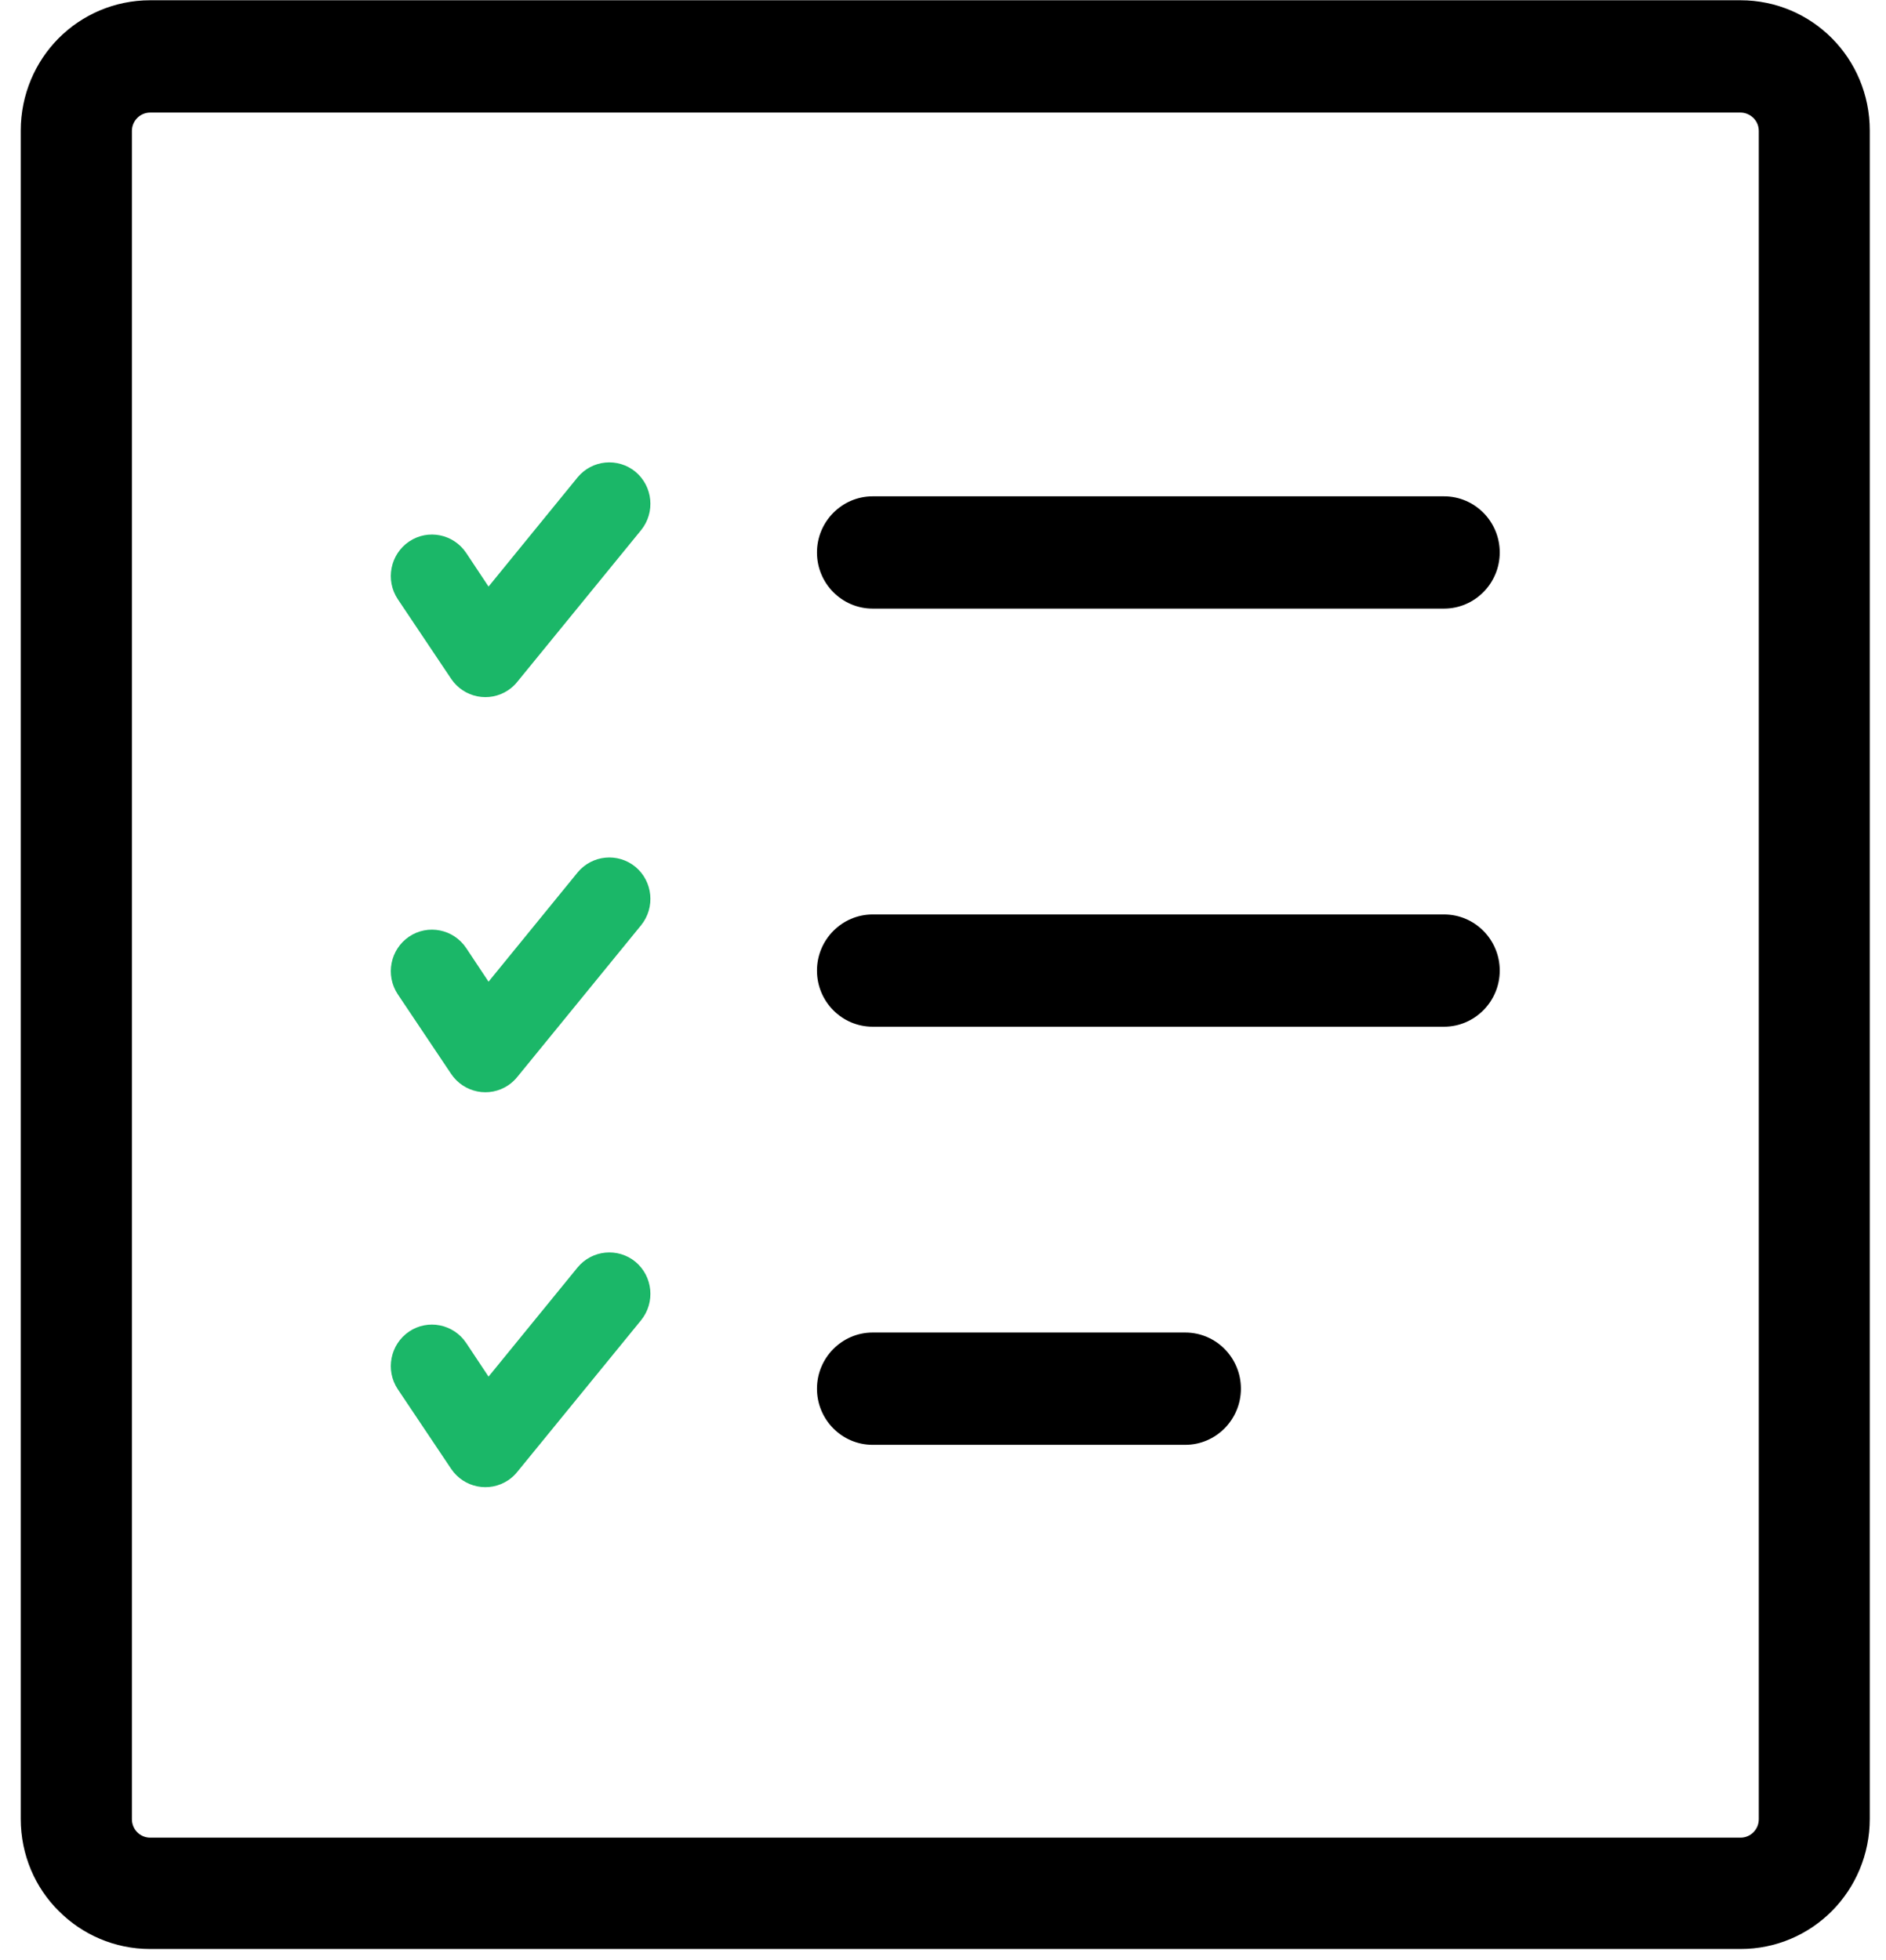
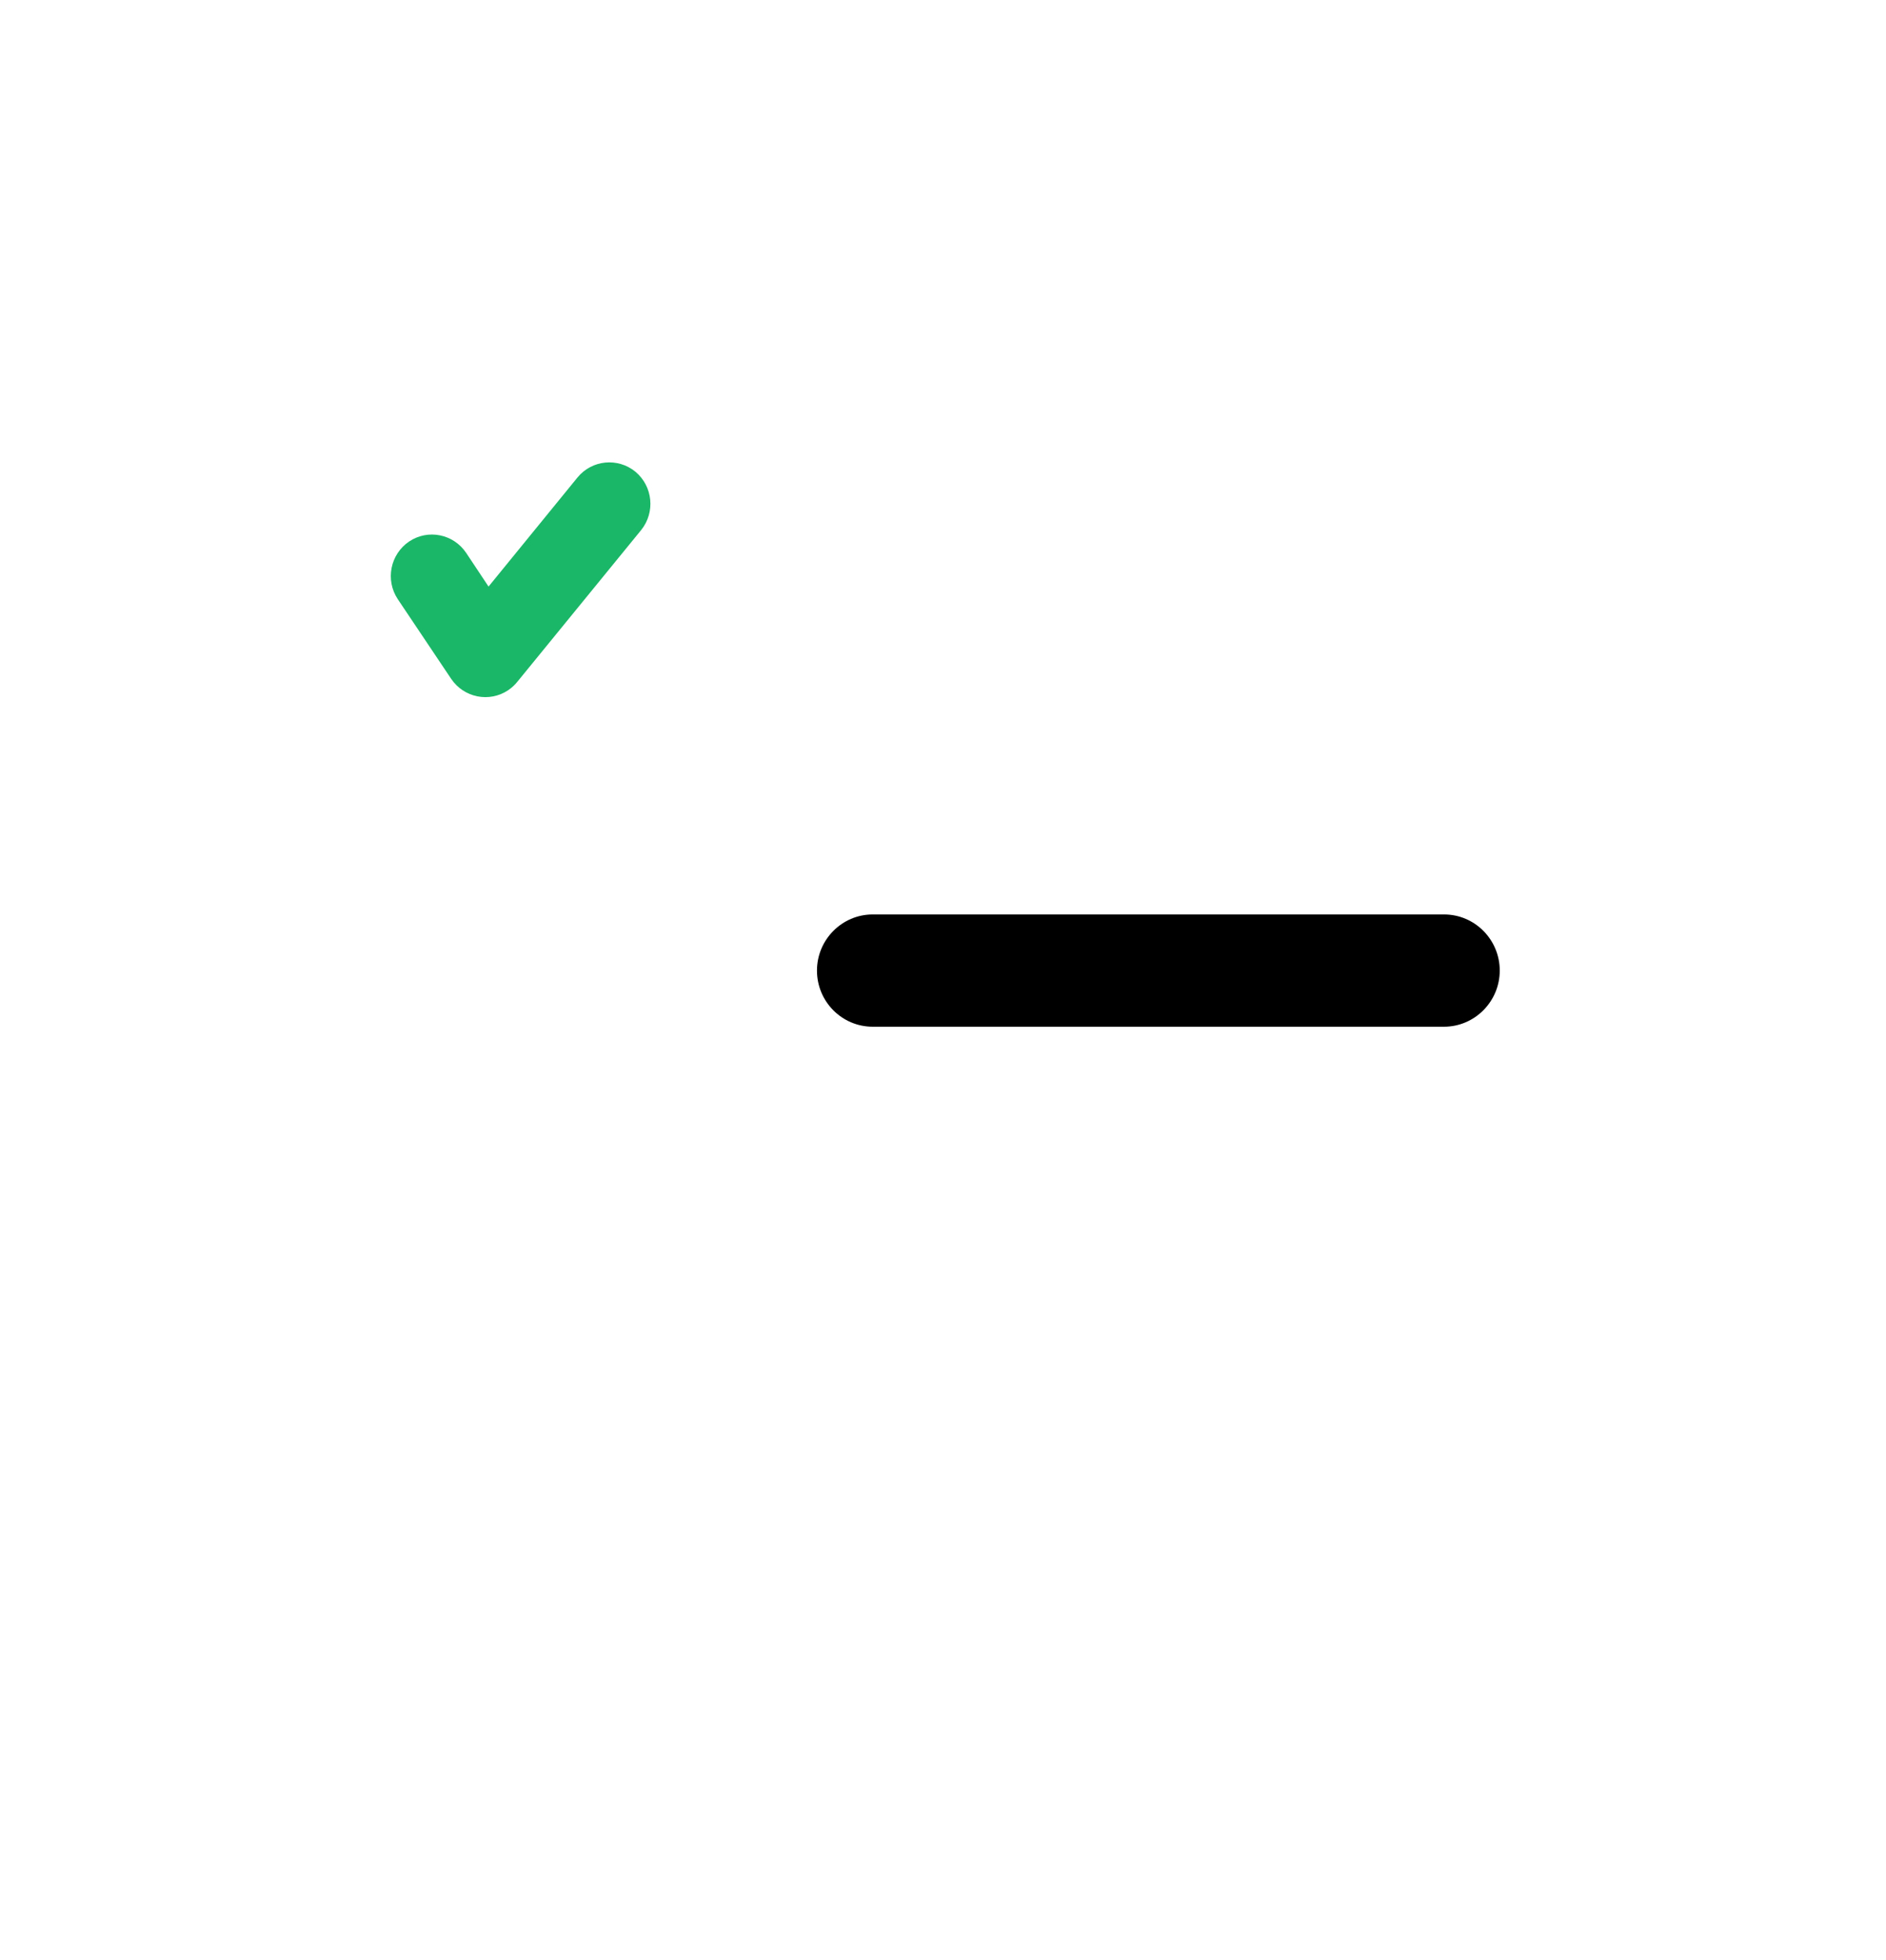
<svg xmlns="http://www.w3.org/2000/svg" width="51" height="53" viewBox="0 0 51 53" fill="none">
  <g clip-path="url(#clip0_129_12)">
    <path d="M4.061 0.007H47.066C48.033 0.007 48.91 0.402 49.54 1.037C50.17 1.671 50.561 2.555 50.561 3.529V49.18C50.561 50.154 50.17 51.037 49.54 51.672C48.91 52.307 48.033 52.702 47.066 52.702H4.061C3.094 52.702 2.217 52.307 1.587 51.672C0.953 51.046 0.561 50.158 0.561 49.184V3.533C0.561 2.559 0.953 1.671 1.583 1.037C2.213 0.402 3.094 0.007 4.061 0.007ZM47.066 3.044H4.061C3.925 3.044 3.801 3.1 3.712 3.19C3.622 3.28 3.567 3.404 3.567 3.541V49.193C3.567 49.33 3.622 49.455 3.712 49.545C3.801 49.635 3.925 49.691 4.061 49.691H47.066C47.203 49.691 47.326 49.635 47.415 49.545C47.505 49.455 47.56 49.33 47.56 49.193V3.541C47.56 3.404 47.505 3.28 47.415 3.19C47.322 3.1 47.198 3.044 47.066 3.044Z" fill="black" />
  </g>
-   <path d="M11.062 36.006C10.551 36.354 10.415 37.049 10.755 37.563L12.198 39.716C12.543 40.231 13.233 40.368 13.744 40.025C13.846 39.957 13.935 39.871 14.008 39.776L17.337 35.698C17.724 35.217 17.656 34.514 17.183 34.119C16.707 33.729 16.008 33.798 15.617 34.274L13.211 37.224L12.607 36.315C12.262 35.801 11.572 35.663 11.062 36.006Z" fill="#1BB768" />
-   <path d="M11.062 25.327C10.551 25.674 10.415 26.369 10.755 26.884L12.198 29.037C12.543 29.552 13.233 29.689 13.744 29.346C13.846 29.277 13.935 29.191 14.008 29.097L17.337 25.018C17.724 24.538 17.656 23.834 17.183 23.44C16.707 23.049 16.008 23.118 15.617 23.594L13.211 26.545L12.607 25.636C12.262 25.121 11.572 24.984 11.062 25.327Z" fill="#1BB768" />
  <path d="M11.062 14.643C10.551 14.991 10.415 15.685 10.755 16.2L12.198 18.353C12.543 18.868 13.233 19.005 13.744 18.662C13.846 18.593 13.935 18.508 14.008 18.413L17.337 14.334C17.724 13.854 17.656 13.151 17.183 12.756C16.707 12.366 16.008 12.434 15.617 12.91L13.211 15.861L12.607 14.952C12.262 14.437 11.572 14.3 11.062 14.643Z" fill="#1BB768" />
-   <path d="M22.092 37.551C22.092 38.387 22.765 39.069 23.599 39.069H32.049C32.88 39.069 33.556 38.387 33.556 37.551C33.556 36.714 32.884 36.032 32.049 36.032H23.599C22.769 36.032 22.092 36.714 22.092 37.551Z" fill="black" />
-   <path d="M22.092 14.939C22.092 15.775 22.765 16.457 23.599 16.457H39.048C39.878 16.457 40.555 15.775 40.555 14.939C40.555 14.103 39.882 13.421 39.048 13.421H23.599C22.769 13.421 22.092 14.103 22.092 14.939Z" fill="black" />
  <path d="M22.092 26.245C22.092 27.081 22.765 27.763 23.599 27.763H39.048C39.878 27.763 40.555 27.081 40.555 26.245C40.555 25.409 39.882 24.727 39.048 24.727H23.599C22.769 24.727 22.092 25.409 22.092 26.245Z" fill="black" />
  <defs>
    <clipPath id="clip0_129_12">
-       <rect width="50" height="52.703" fill="white" transform="translate(0.561 0.007)" />
-     </clipPath>
+       </clipPath>
  </defs>
</svg>